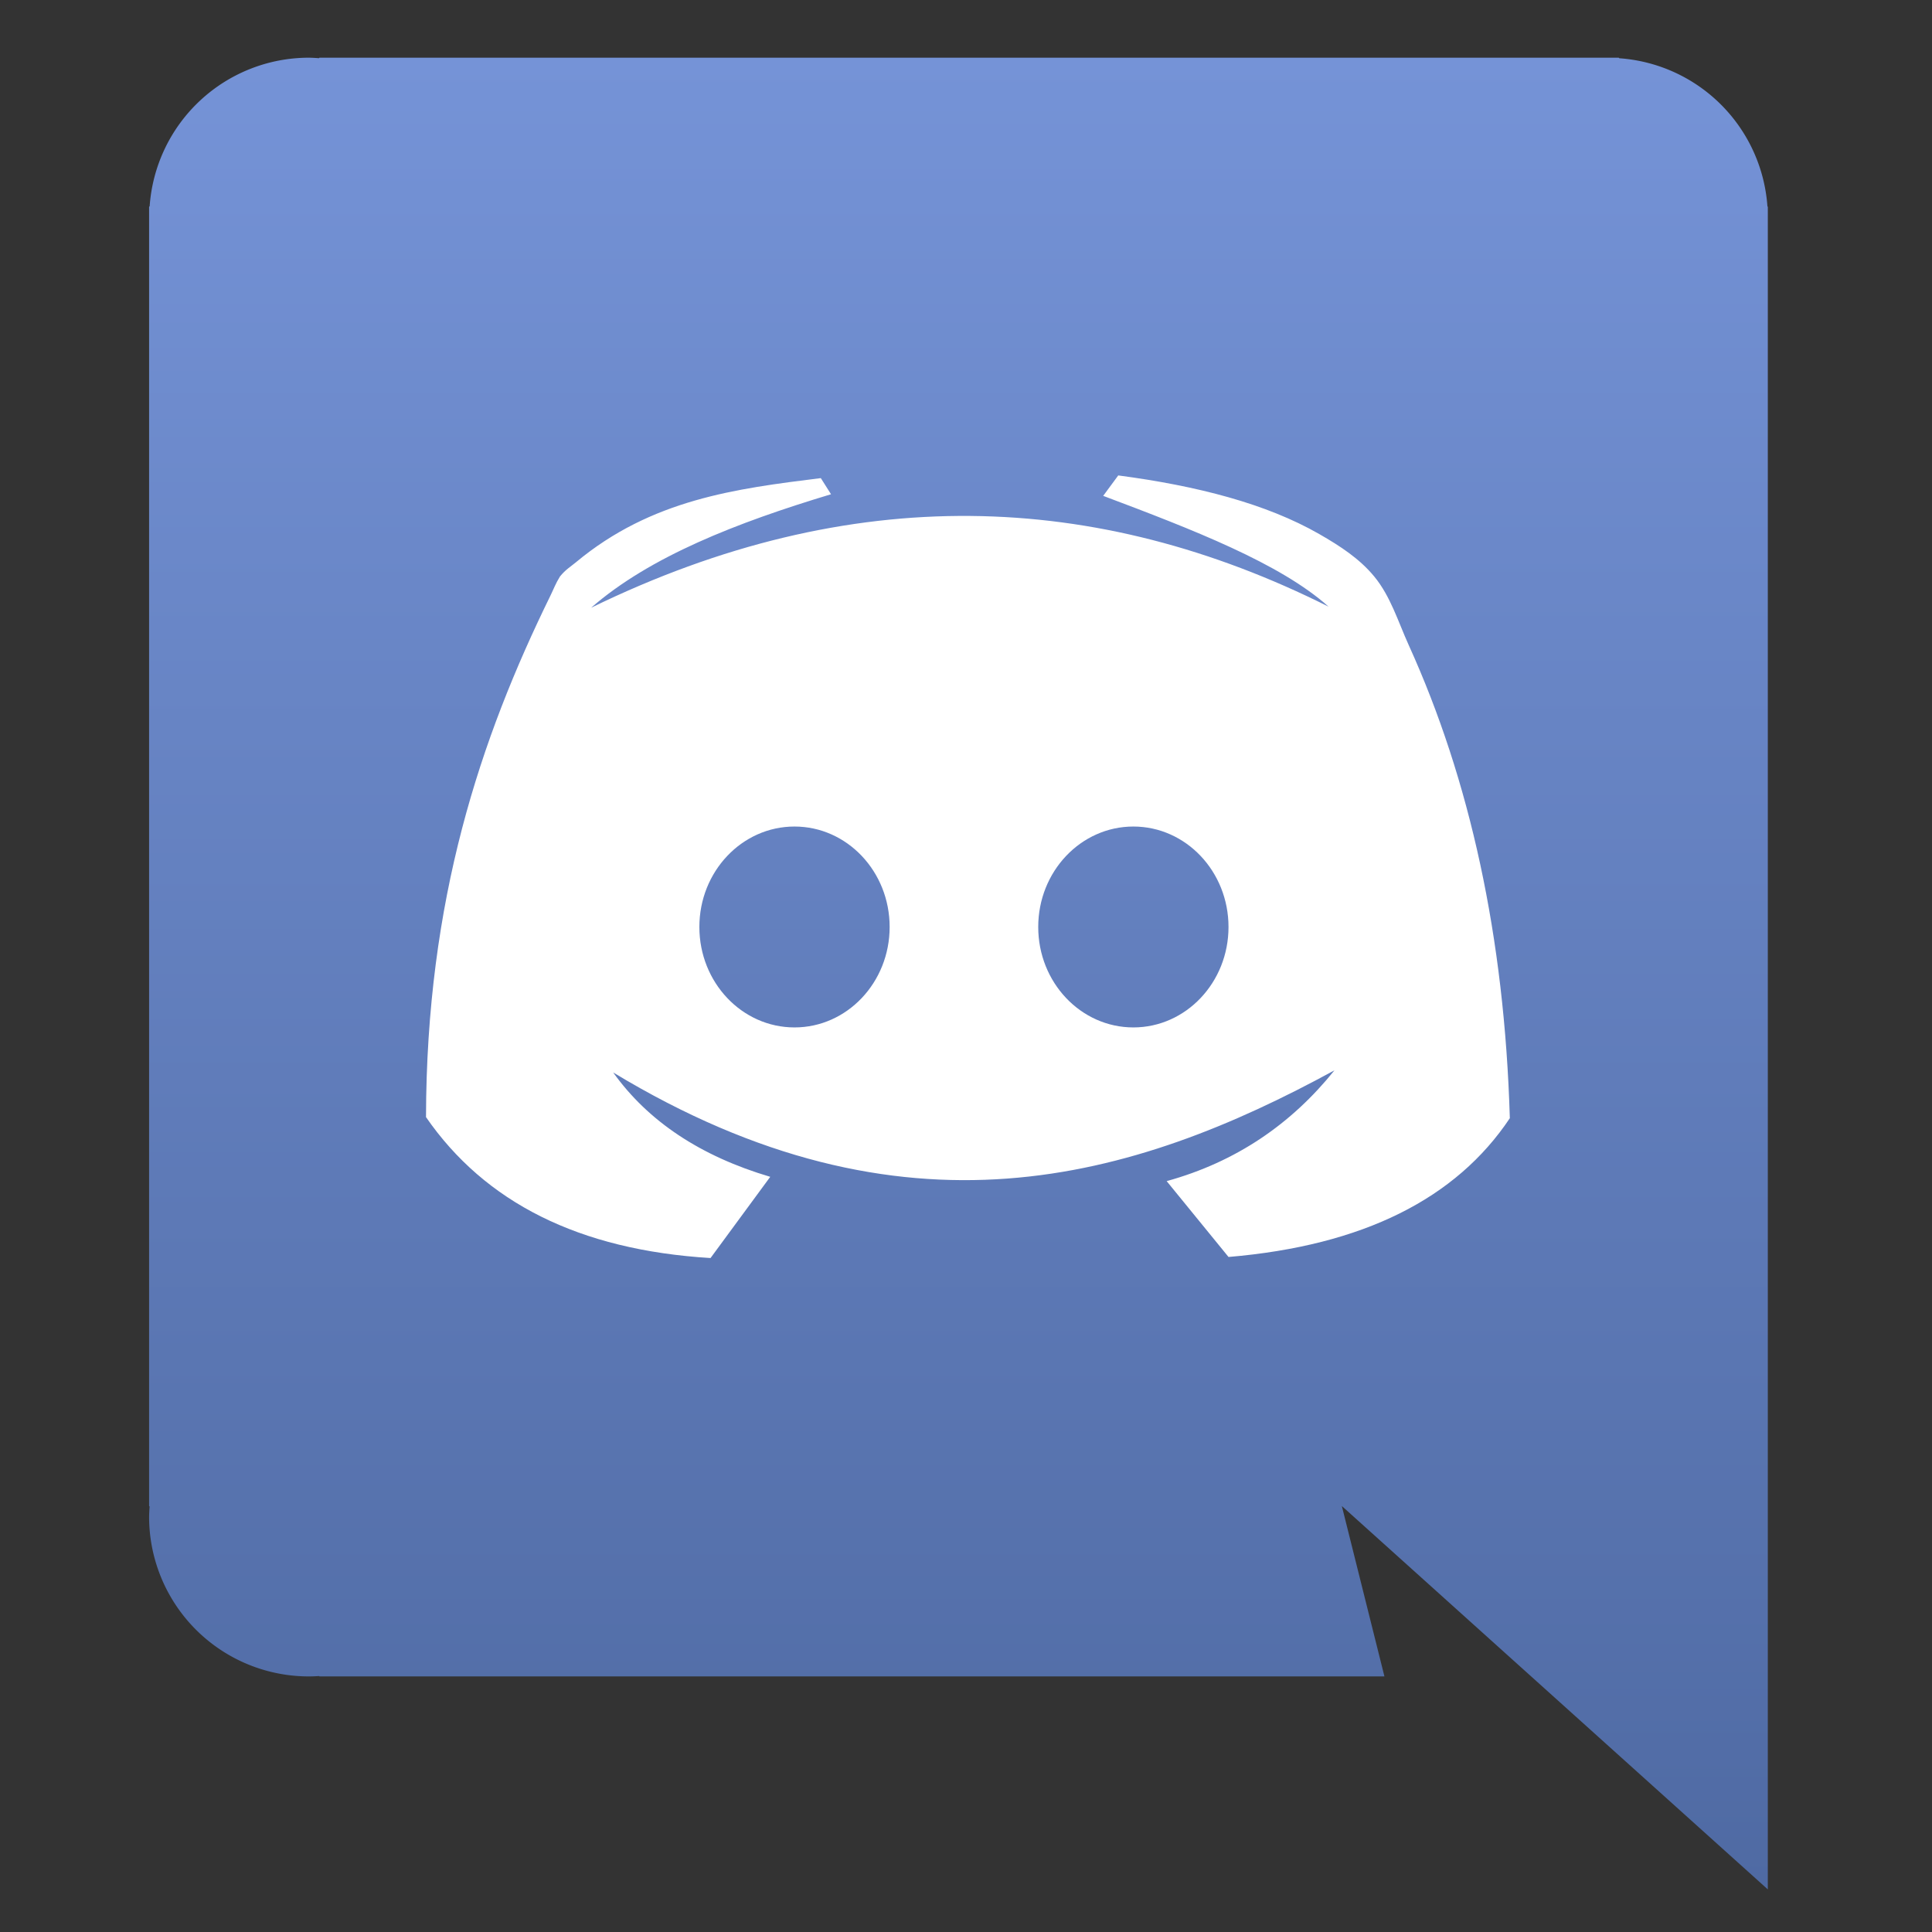
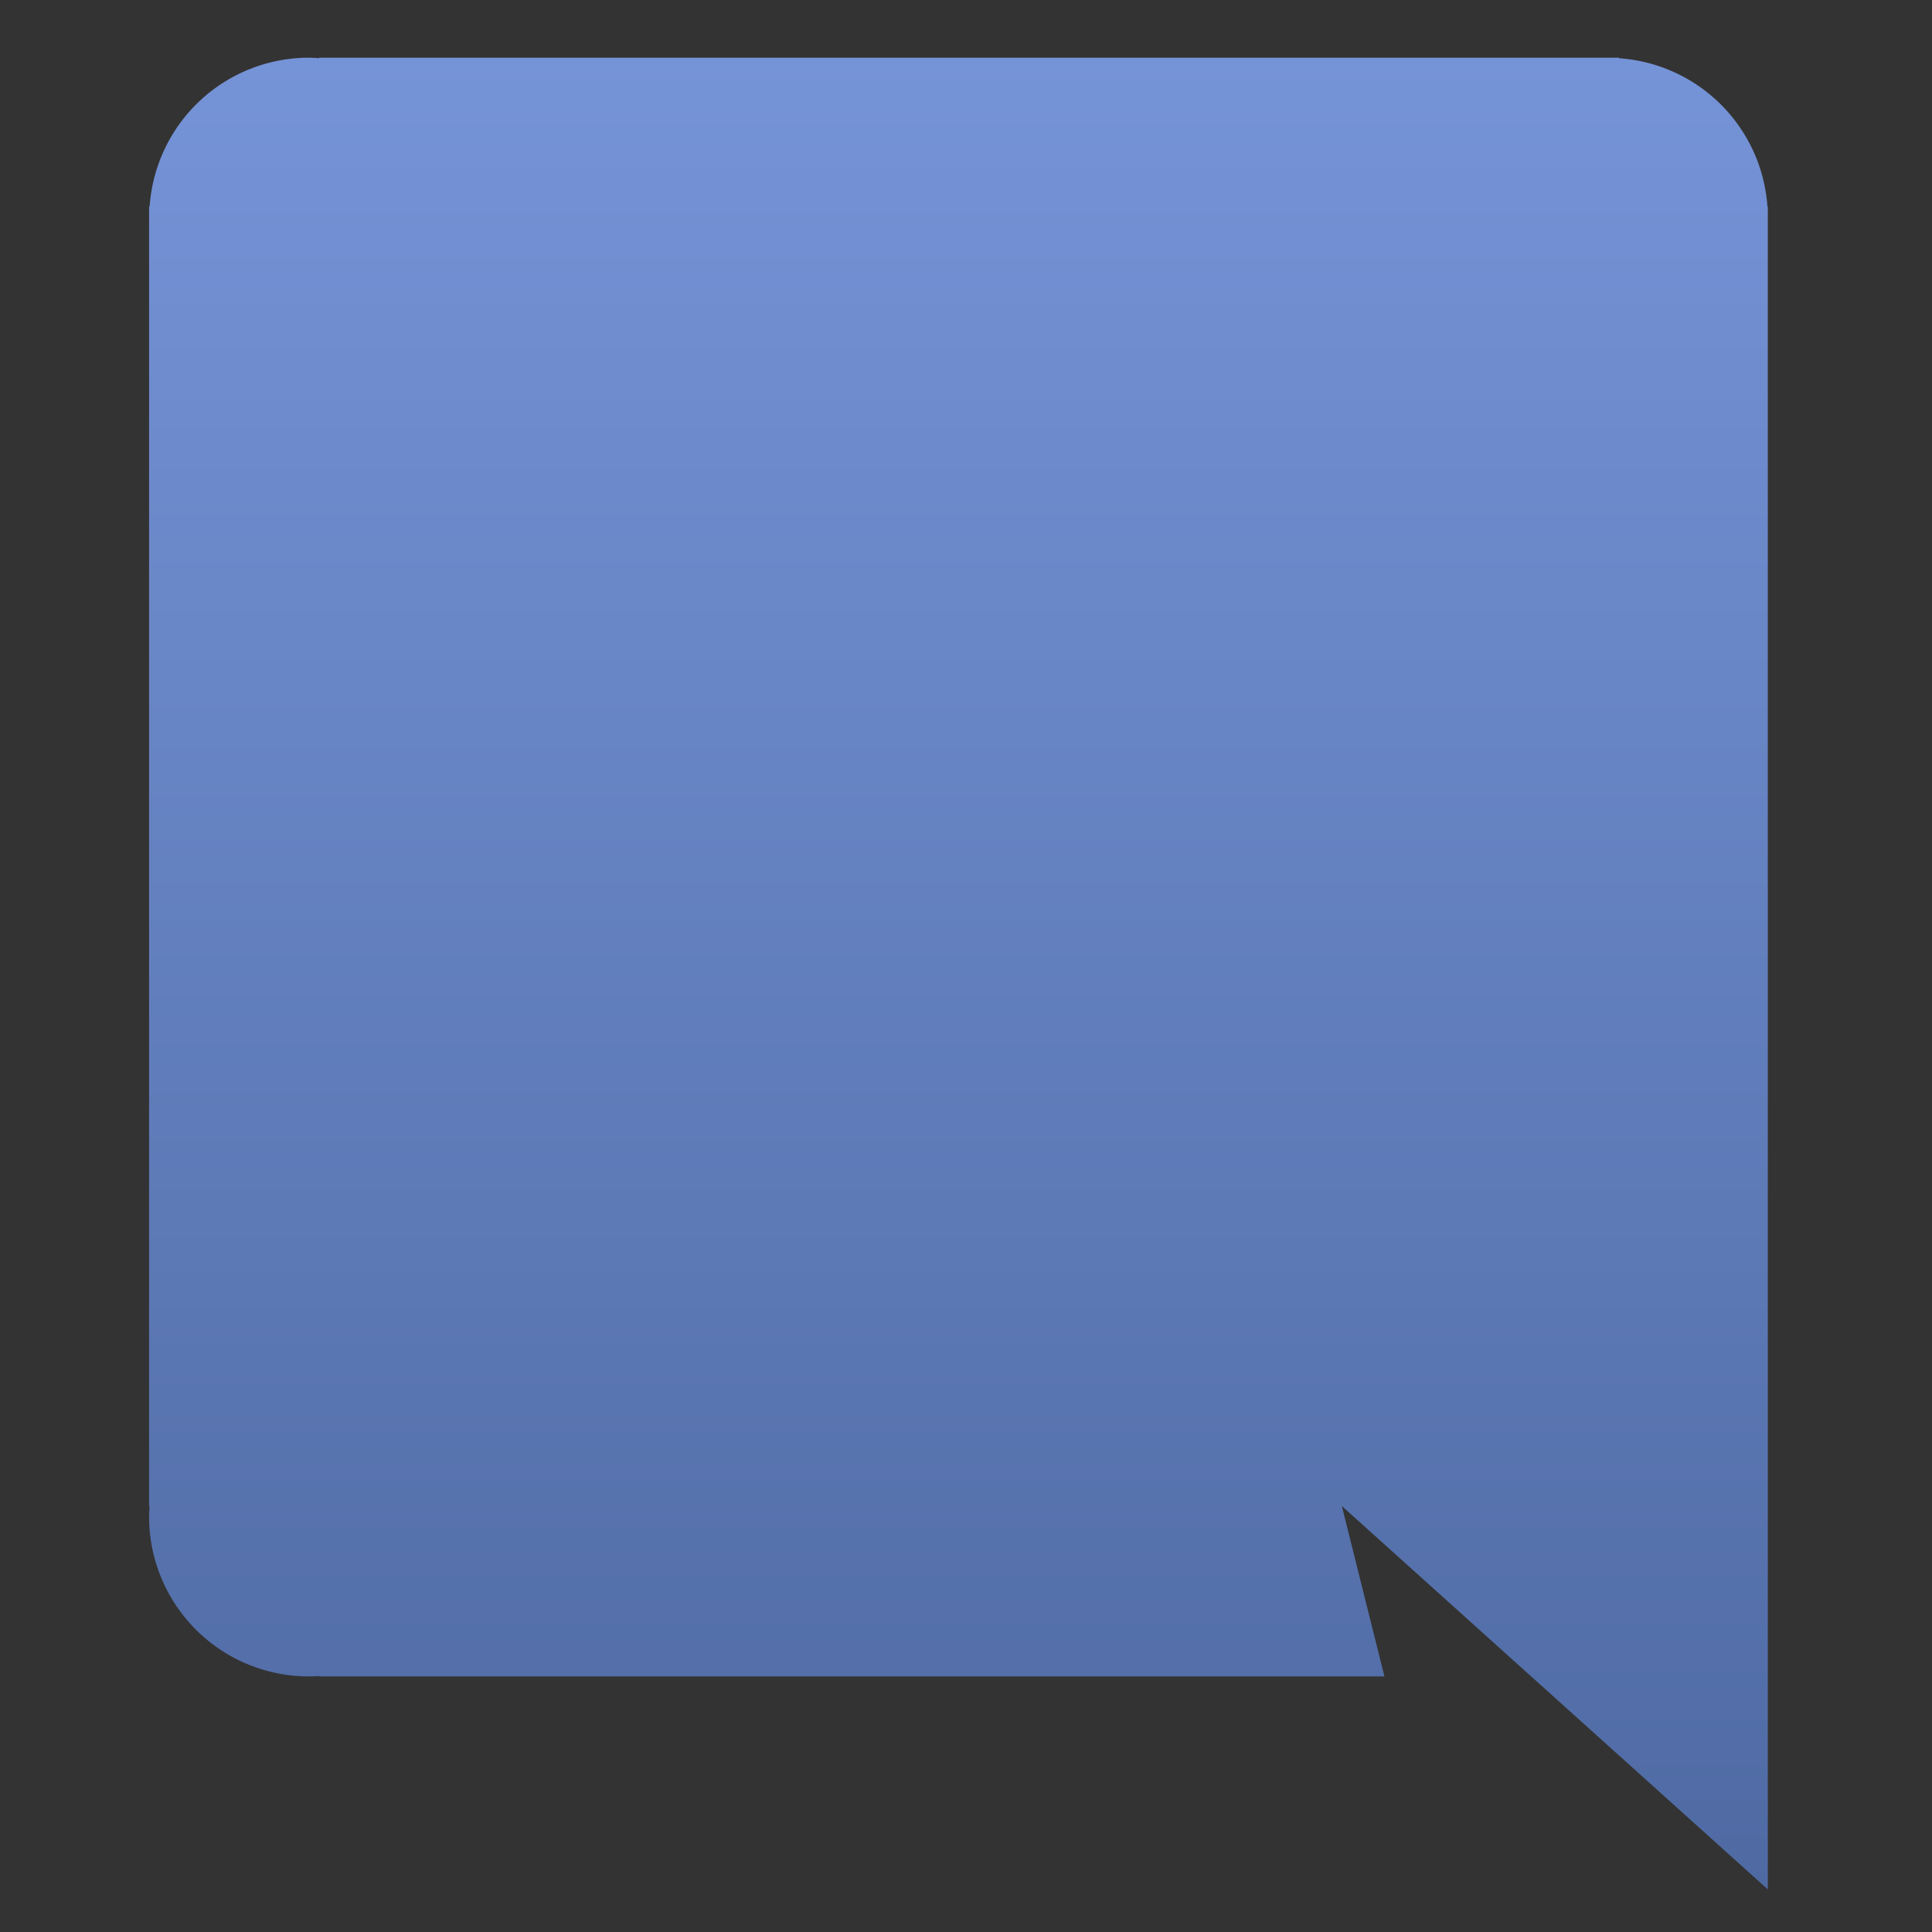
<svg xmlns="http://www.w3.org/2000/svg" xmlns:ns1="http://www.inkscape.org/namespaces/inkscape" xmlns:ns2="http://sodipodi.sourceforge.net/DTD/sodipodi-0.dtd" xmlns:xlink="http://www.w3.org/1999/xlink" width="128mm" height="128mm" viewBox="0 0 453.543 453.543" id="svg2" version="1.1" ns1:version="0.91 r13725" ns2:docname="discord.svg">
  <rect x="0" y="0" width="453.543" height="453.543" fill="#333333" stroke="none" />
  <defs id="defs4">
    <linearGradient ns1:collect="always" id="linearGradient4166">
      <stop style="stop-color:#7593d7;stop-opacity:1" offset="0" id="stop4168" />
      <stop style="stop-color:#4f6aa3;stop-opacity:1" offset="1" id="stop4170" />
    </linearGradient>
    <linearGradient ns1:collect="always" xlink:href="#linearGradient4166" id="linearGradient4174" x1="351.429" y1="513.791" x2="351.429" y2="943.791" gradientUnits="userSpaceOnUse" gradientTransform="translate(25,-5.8267714e-6)" />
  </defs>
  <ns2:namedview id="base" pagecolor="#ffffff" bordercolor="#666666" borderopacity="1.0" ns1:pageopacity="0.0" ns1:pageshadow="2" ns1:zoom="0.98994949" ns1:cx="249.4082" ns1:cy="153.28604" ns1:document-units="px" ns1:current-layer="layer1" showgrid="false" fit-margin-top="0" fit-margin-left="0" fit-margin-right="0" fit-margin-bottom="0" ns1:snap-nodes="true" ns1:snap-bbox="true" ns1:bbox-paths="false" ns1:snap-bbox-edge-midpoints="false" ns1:bbox-nodes="true" ns1:snap-bbox-midpoints="false" ns1:snap-page="true" ns1:window-width="1911" ns1:window-height="2120" ns1:window-x="2970" ns1:window-y="0" ns1:window-maximized="0">
    <ns1:grid type="xygrid" id="grid4155" />
  </ns2:namedview>
  <g ns1:label="Layer 1" ns1:groupmode="layer" id="layer1" transform="translate(-1.429,-500.247)">
    <path style="fill:url(#linearGradient4174);fill-opacity:1;fill-rule:evenodd" d="m 73.929,513.791 a 37.5,37.5 0 0 0 -37.369,34.885 l -0.131,0.115 0,2.5 0,302.5 0.119,0.119 a 37.5,37.5 0 0 0 -0.119,2.381 37.5,37.5 0 0 0 37.5,37.5 37.5,37.5 0 0 0 2.414,-0.086 l 0.086,0.086 250,0 -10,-40 100,90 0,-392.5 0,-2.5 -0.092,-0.092 a 37.5,37.5 0 0 0 -34.777,-34.777 l -0.131,-0.131 -2.5,0 -302.5,0 -0.135,0.119 a 37.5,37.5 0 0 0 -2.365,-0.119 z" id="path4157" ns1:connector-curvature="0" />
-     <path style="opacity:1;fill:#ffffff;fill-rule:evenodd" d="m 262.514,111.607 -3.535,4.797 c 20.929,7.875 41.538,15.828 52.906,26.012 -54.51,-27.299 -111.941,-29.572 -173.115,0.252 13.836,-12.04 34.122,-19.952 56.316,-26.643 l -2.398,-3.787 c -19.876,2.472 -39.747,4.98 -57.483,19.756 -1.264,1.053 -2.439,1.711 -3.759,3.351 -1.042,1.689 -1.477,2.943 -2.204,4.426 -16.52,33.685 -29.139,71.479 -29.236,122.474 13.793,19.971 35.86,31.206 66.795,33.082 l 14.016,-19.066 c -16.329,-4.839 -28.635,-12.99 -36.869,-24.496 68.241,41.307 122.042,25.279 169.326,-0.506 -10.127,12.6 -23.08,21.505 -39.396,26.012 l 14.521,17.805 c 31.644,-2.673 53.442,-13.715 66.039,-32.578 -1.259,-42.676 -9.409,-79.47 -23.715,-111.012 -2.513,-5.541 -4.277,-11.494 -8.105,-16.14 -3.456,-4.194 -7.965,-7.133 -12.901,-9.966 -12.428,-7.134 -28.679,-11.327 -47.202,-13.773 z m -76.002,82.424 c 12.335,8e-5 22.334,10.557 22.334,23.58 -1.7e-4,13.023 -9.999,23.58 -22.334,23.58 -12.335,-7e-5 -22.334,-10.557 -22.334,-23.58 1.7e-4,-13.023 9.999,-23.58 22.334,-23.58 z m 79.549,0 c 12.335,8e-5 22.334,10.557 22.334,23.58 -1.7e-4,13.023 -9.999,23.58 -22.334,23.58 -12.335,-7e-5 -22.334,-10.557 -22.334,-23.58 1.7e-4,-13.023 9.999,-23.58 22.334,-23.58 z" transform="translate(1.429,500.247)" id="path4176" ns1:connector-curvature="0" ns2:nodetypes="ccccccscsccccccccsasccccccccccc" />
  </g>
</svg>